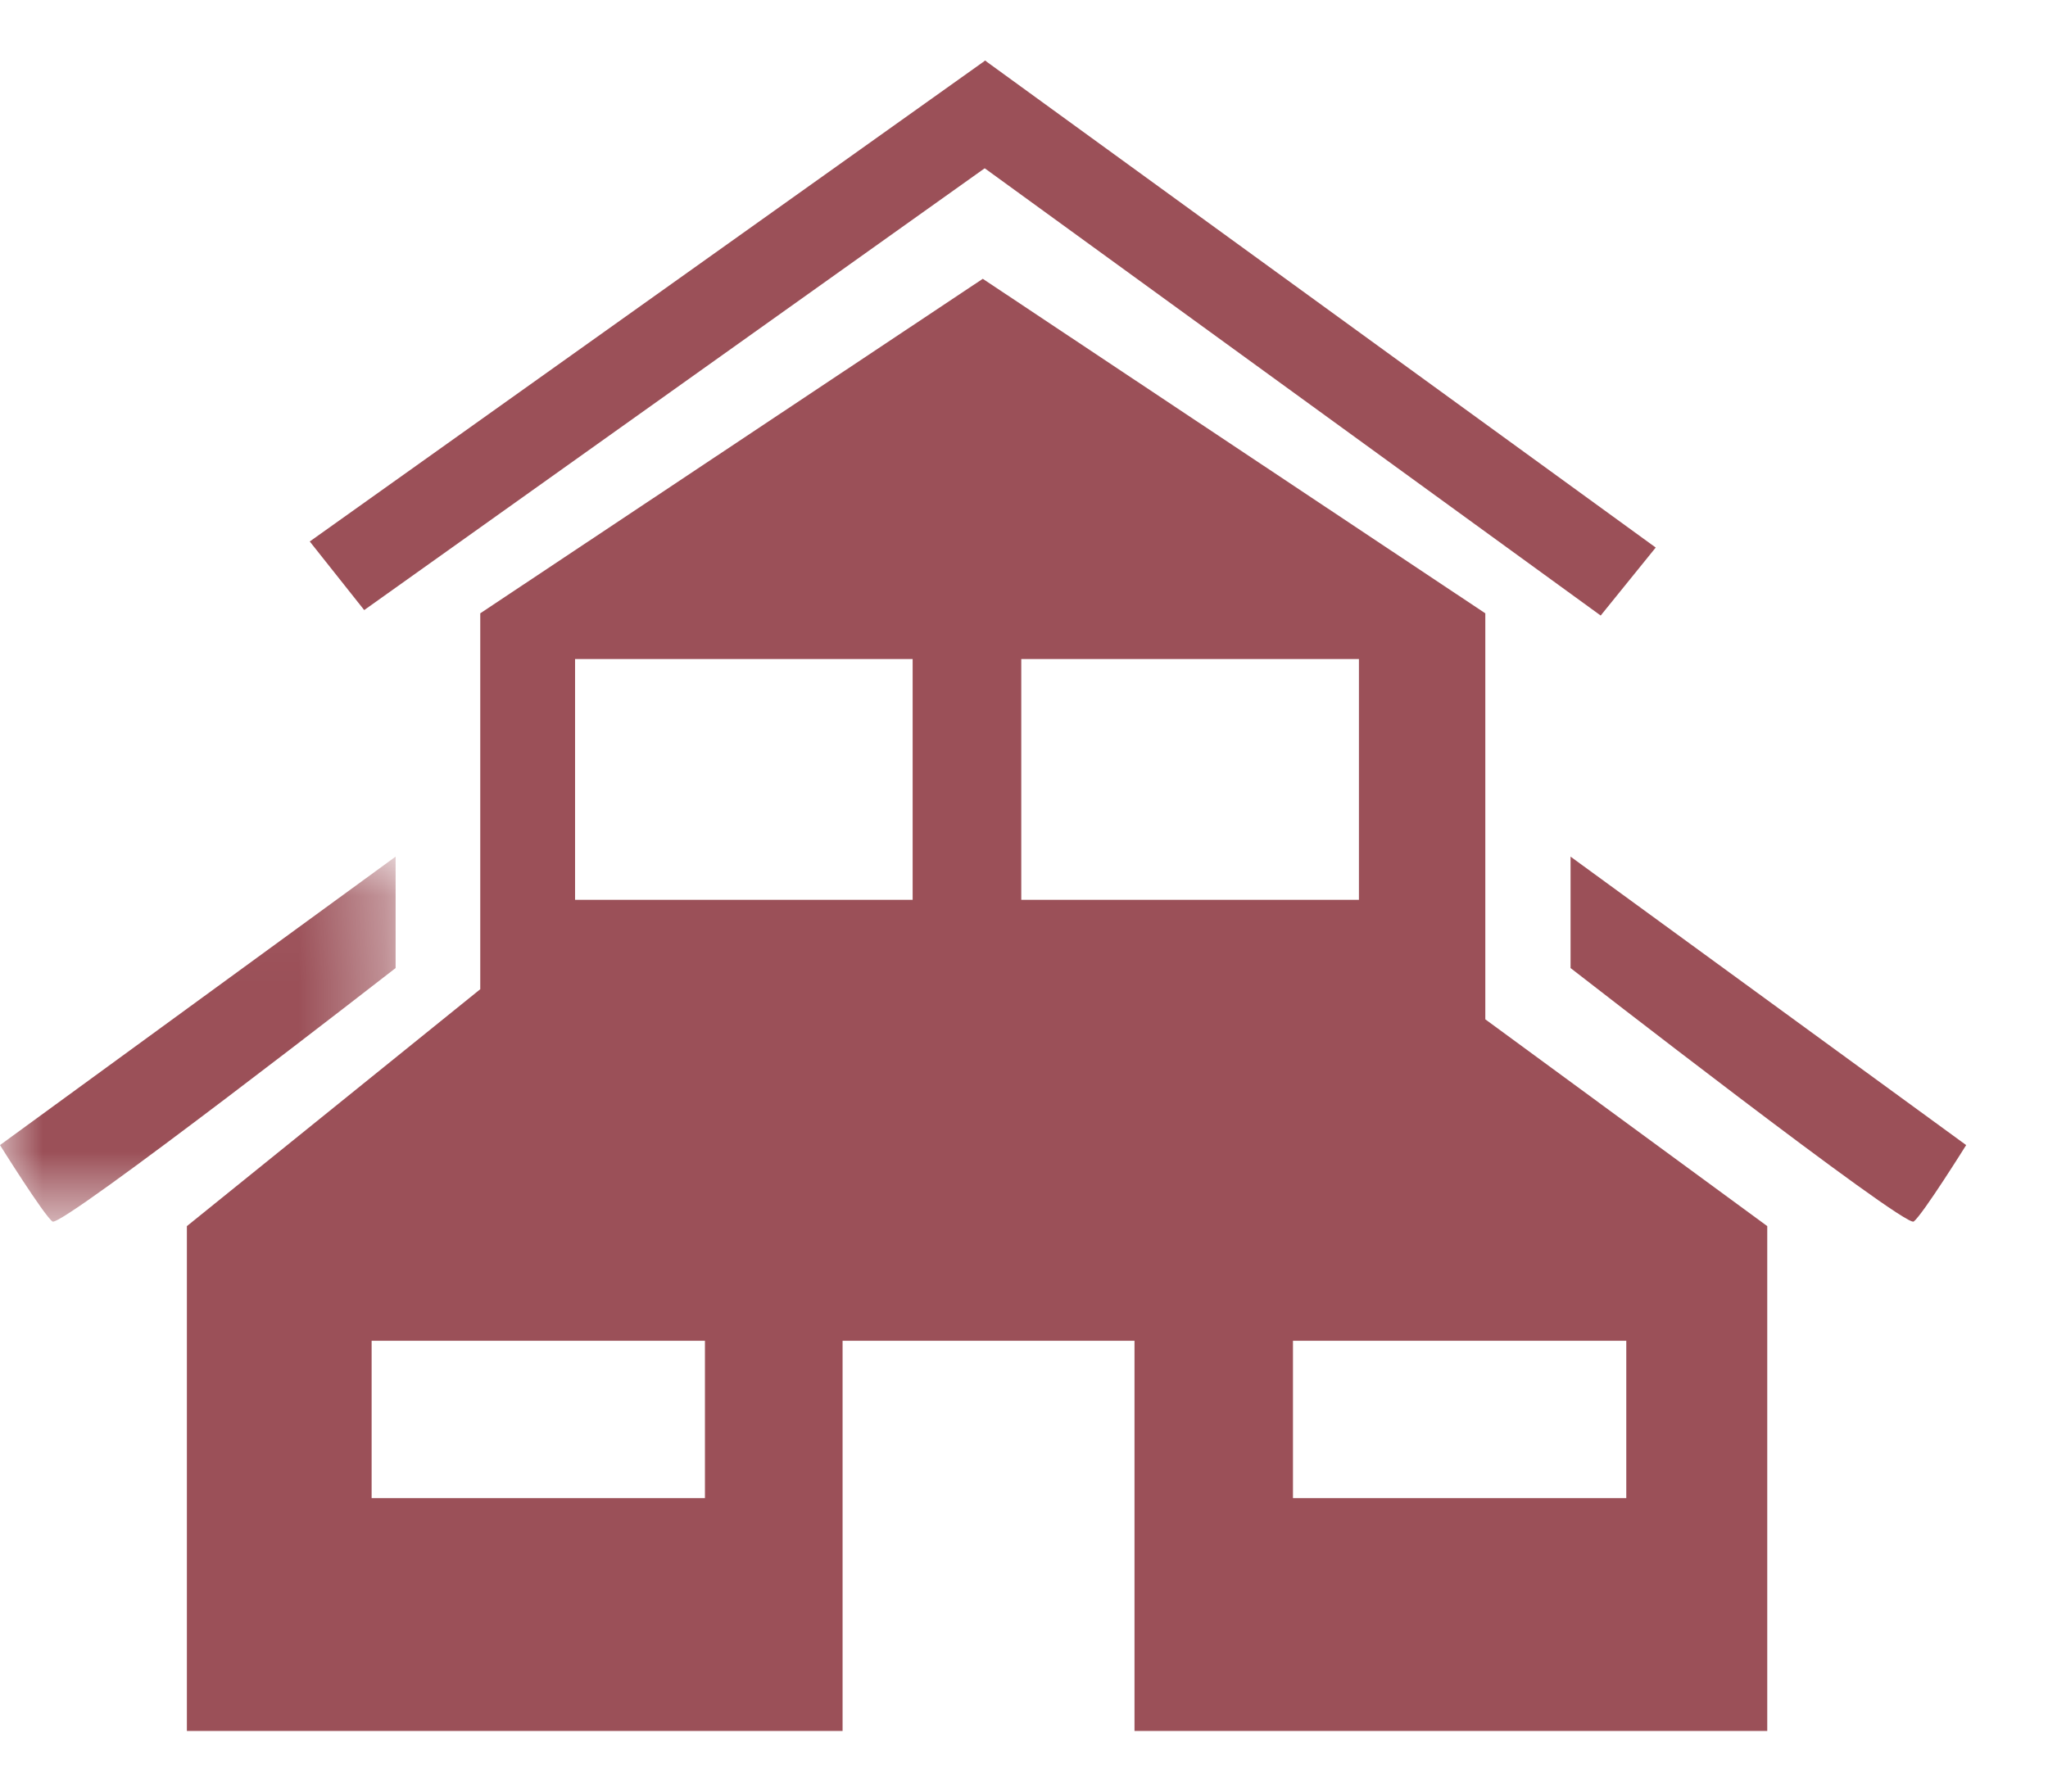
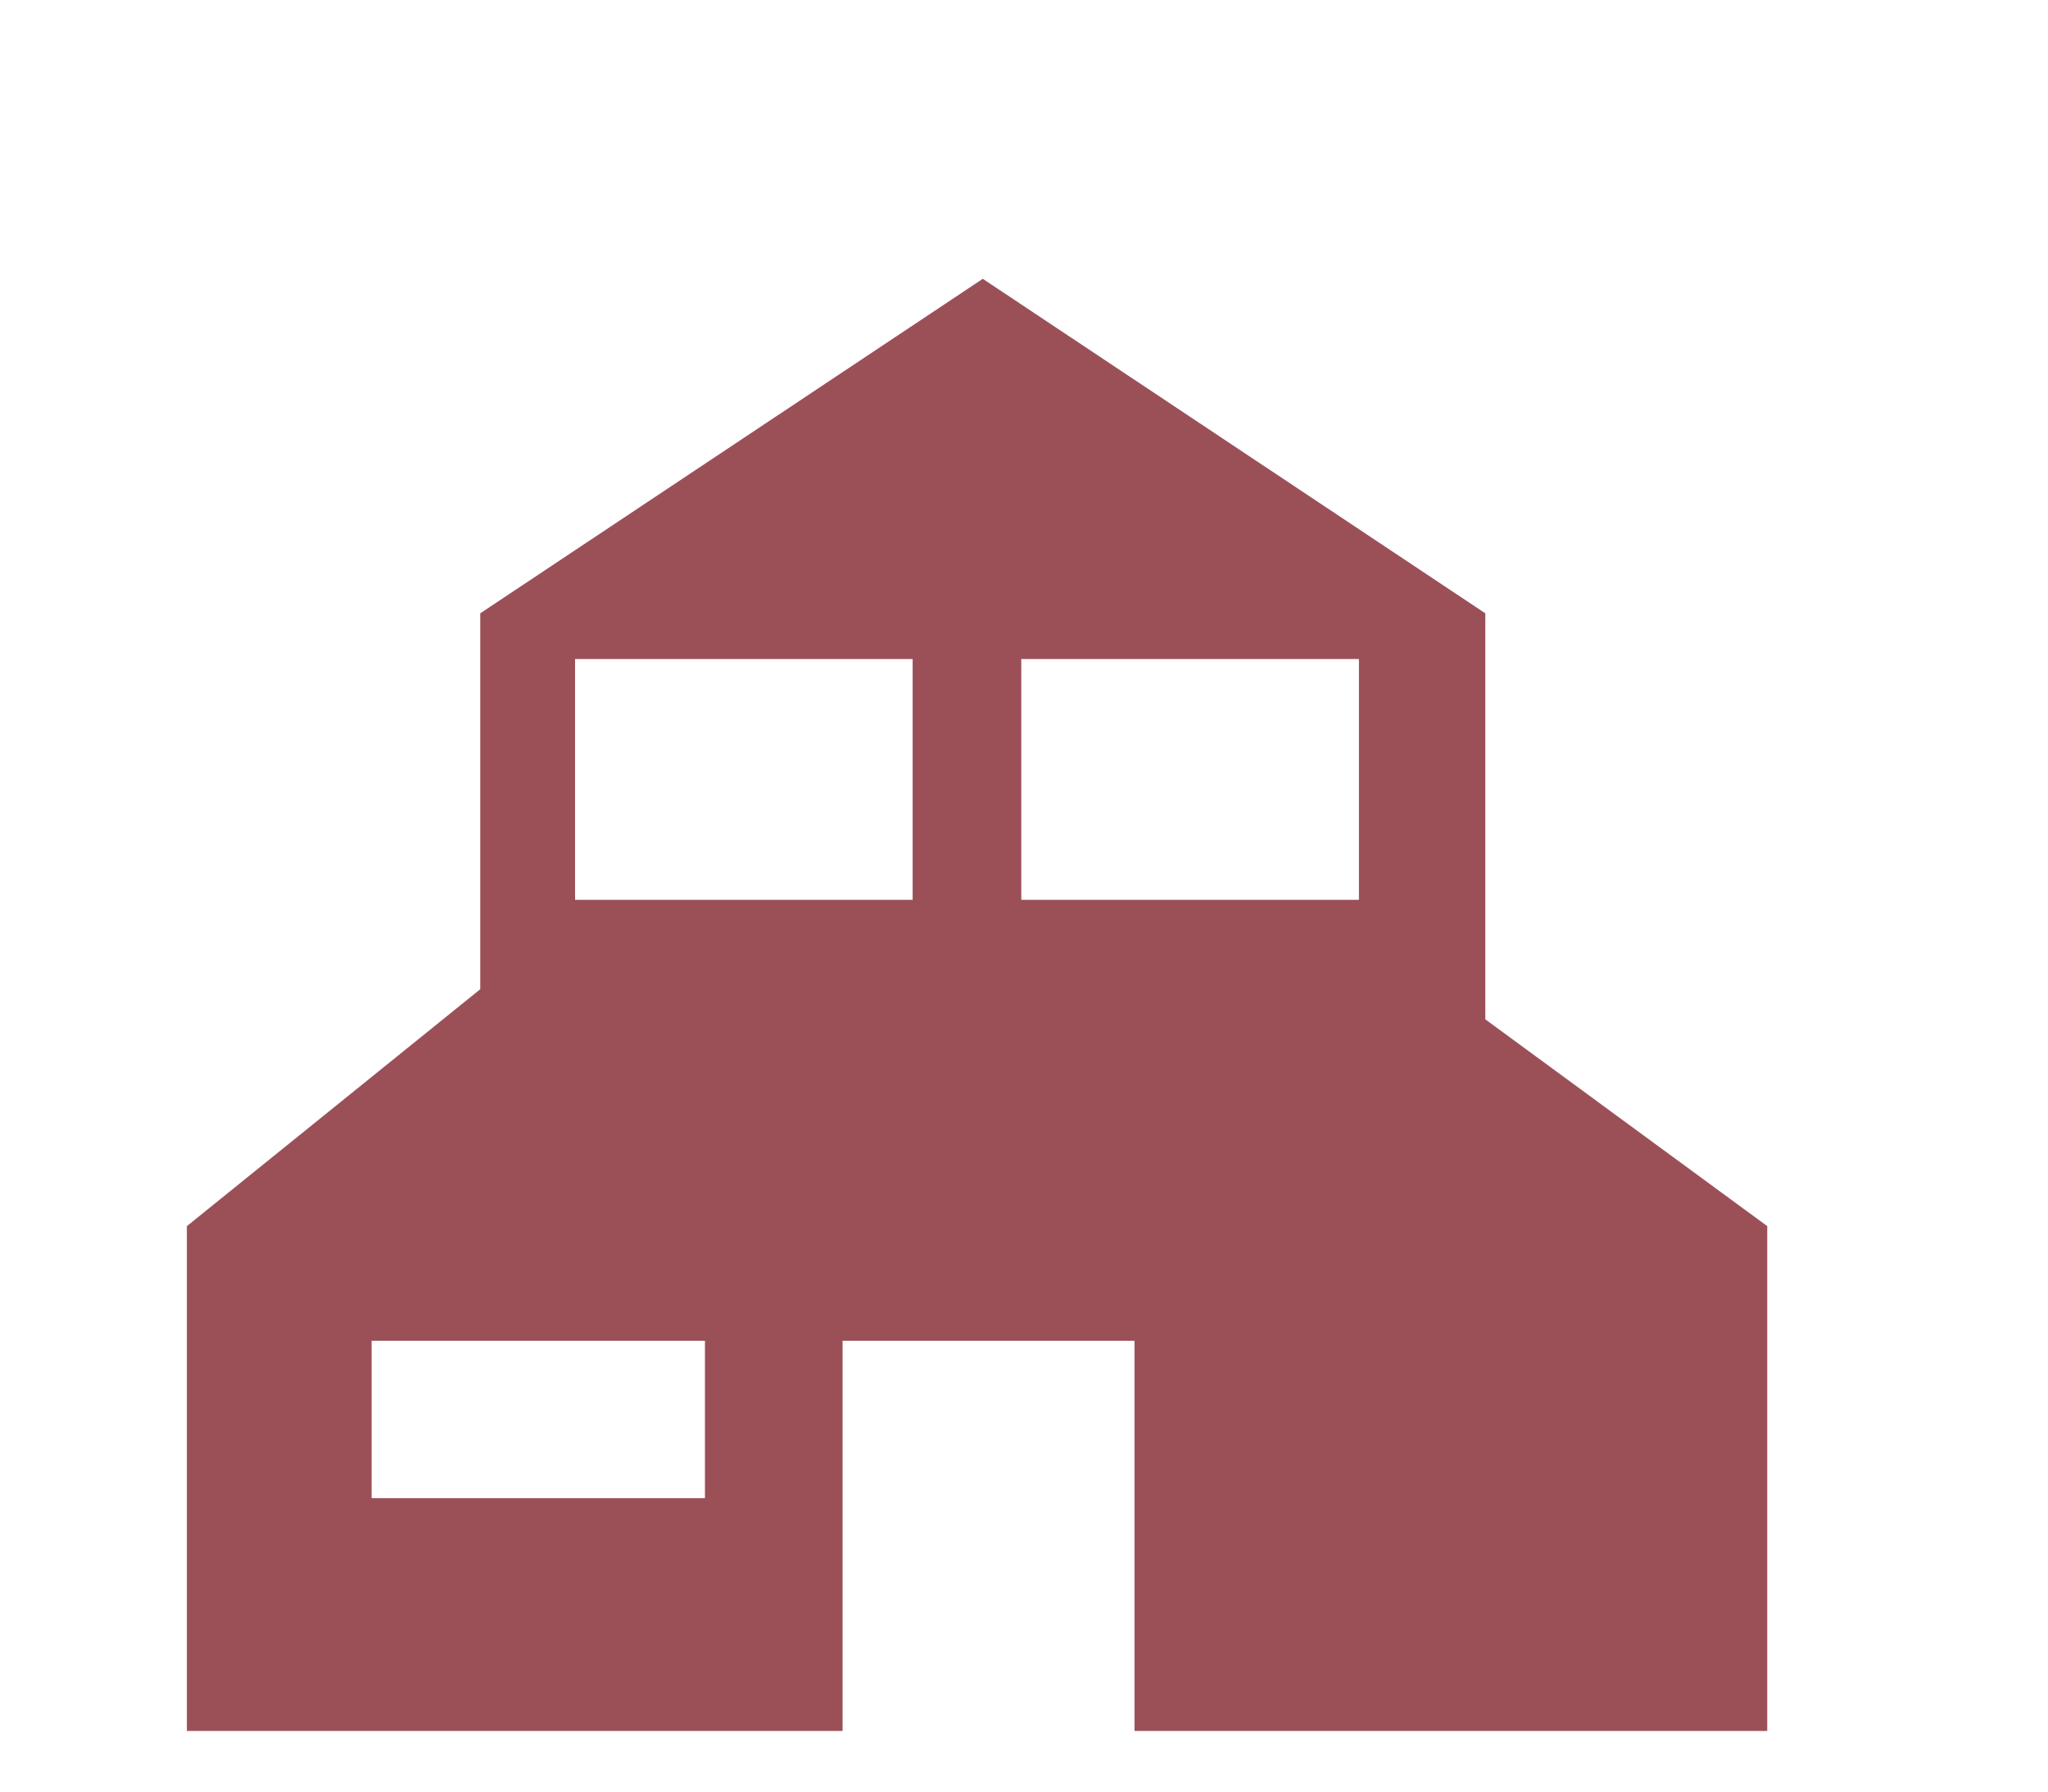
<svg xmlns="http://www.w3.org/2000/svg" width="24" height="21" viewBox="0 0 24 21" fill="none">
-   <path fill-rule="evenodd" clip-rule="evenodd" d="M11.544 0.71L10.899 1.507L18.758 7.215L19.403 6.418L11.544 0.71Z" fill="#9B5058" />
-   <path fill-rule="evenodd" clip-rule="evenodd" d="M11.545 0.71L3.63 6.347L4.268 7.151L12.183 1.514L11.545 0.71Z" fill="#9B5058" />
-   <path fill-rule="evenodd" clip-rule="evenodd" d="M5.628 7.189V11.595L2.19 14.372V20.289H9.874V15.716H13.295V20.289H20.71V14.372L17.406 11.948V7.189L11.517 3.268L5.628 7.189ZM11.968 10.547H15.925V7.725H11.968V10.547ZM6.739 10.547H10.695V7.725H6.739V10.547ZM15.152 17.56H19.058V15.716H15.152V17.56ZM4.355 17.56H8.261V15.716H4.355V17.56Z" fill="#9B5058" />
-   <path fill-rule="evenodd" clip-rule="evenodd" d="M18.405 10.041V11.347C18.405 11.347 22.324 14.396 22.426 14.318C22.529 14.242 23.041 13.422 23.041 13.422L18.405 10.041Z" fill="#9B5058" />
+   <path fill-rule="evenodd" clip-rule="evenodd" d="M5.628 7.189V11.595L2.19 14.372V20.289H9.874V15.716H13.295V20.289H20.71V14.372L17.406 11.948V7.189L11.517 3.268L5.628 7.189ZM11.968 10.547H15.925V7.725H11.968V10.547ZM6.739 10.547H10.695V7.725H6.739V10.547ZM15.152 17.56H19.058H15.152V17.56ZM4.355 17.56H8.261V15.716H4.355V17.56Z" fill="#9B5058" />
  <mask id="mask0" mask-type="alpha" maskUnits="userSpaceOnUse" x="0" y="10" width="5" height="5">
-     <path fill-rule="evenodd" clip-rule="evenodd" d="M0 10.041V14.319H4.635V10.041H0Z" fill="white" />
-   </mask>
+     </mask>
  <g mask="url(#mask0)">
-     <path fill-rule="evenodd" clip-rule="evenodd" d="M4.636 10.041V11.347C4.636 11.347 0.718 14.396 0.615 14.318C0.512 14.242 -0 13.422 -0 13.422L4.636 10.041Z" fill="#9B5058" />
-   </g>
+     </g>
</svg>